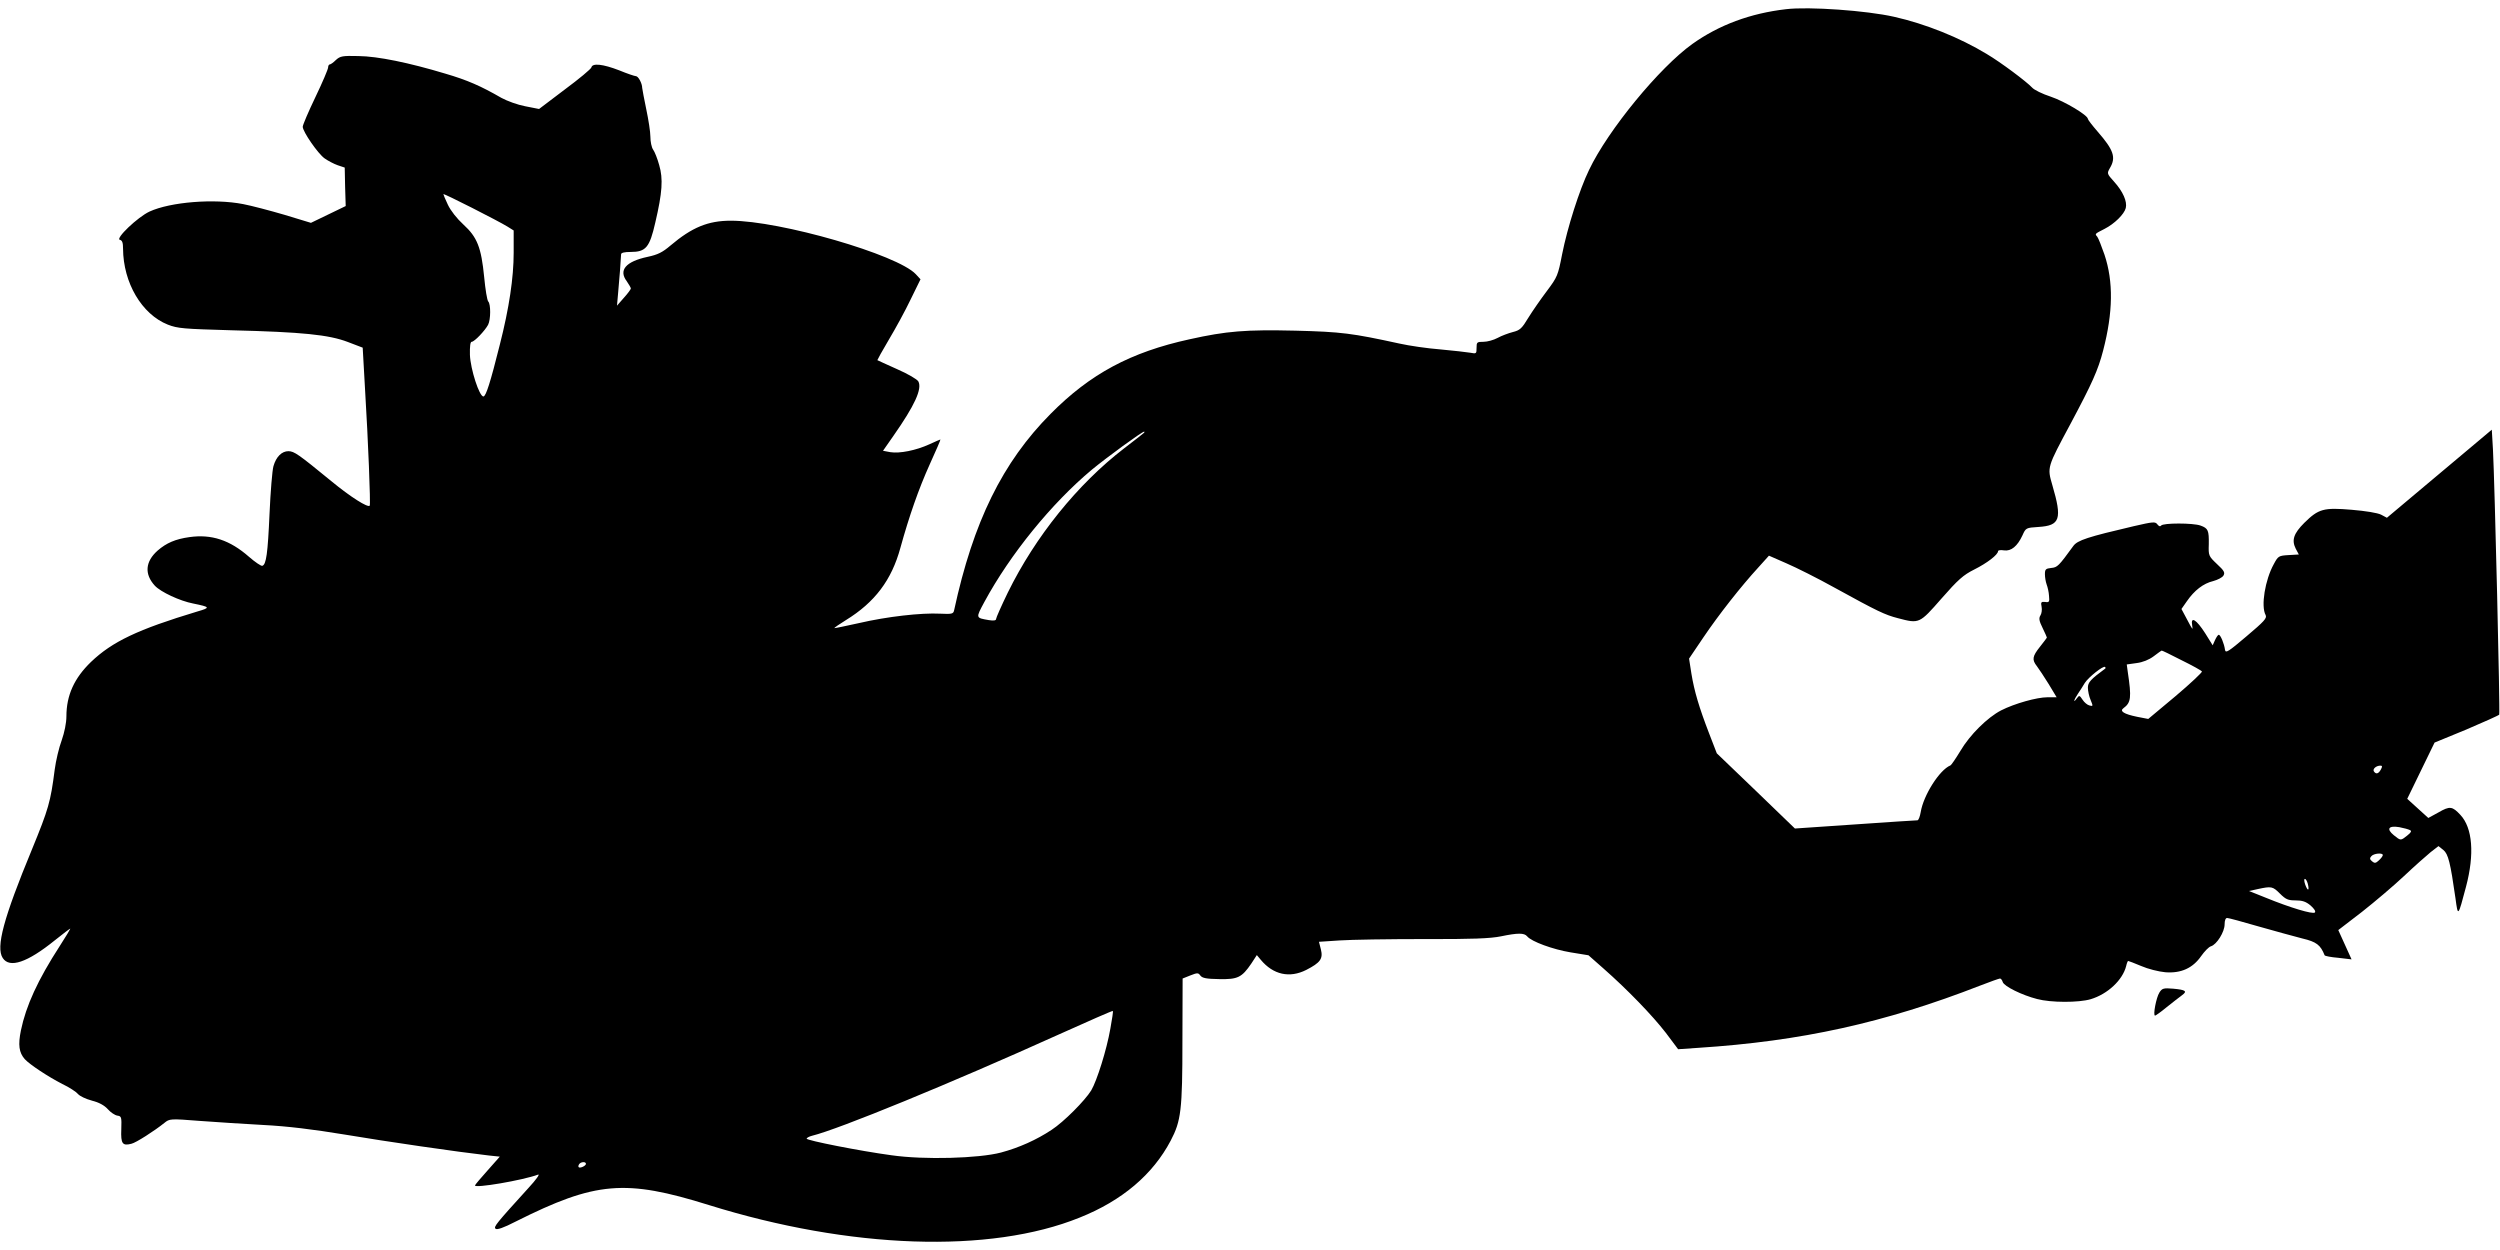
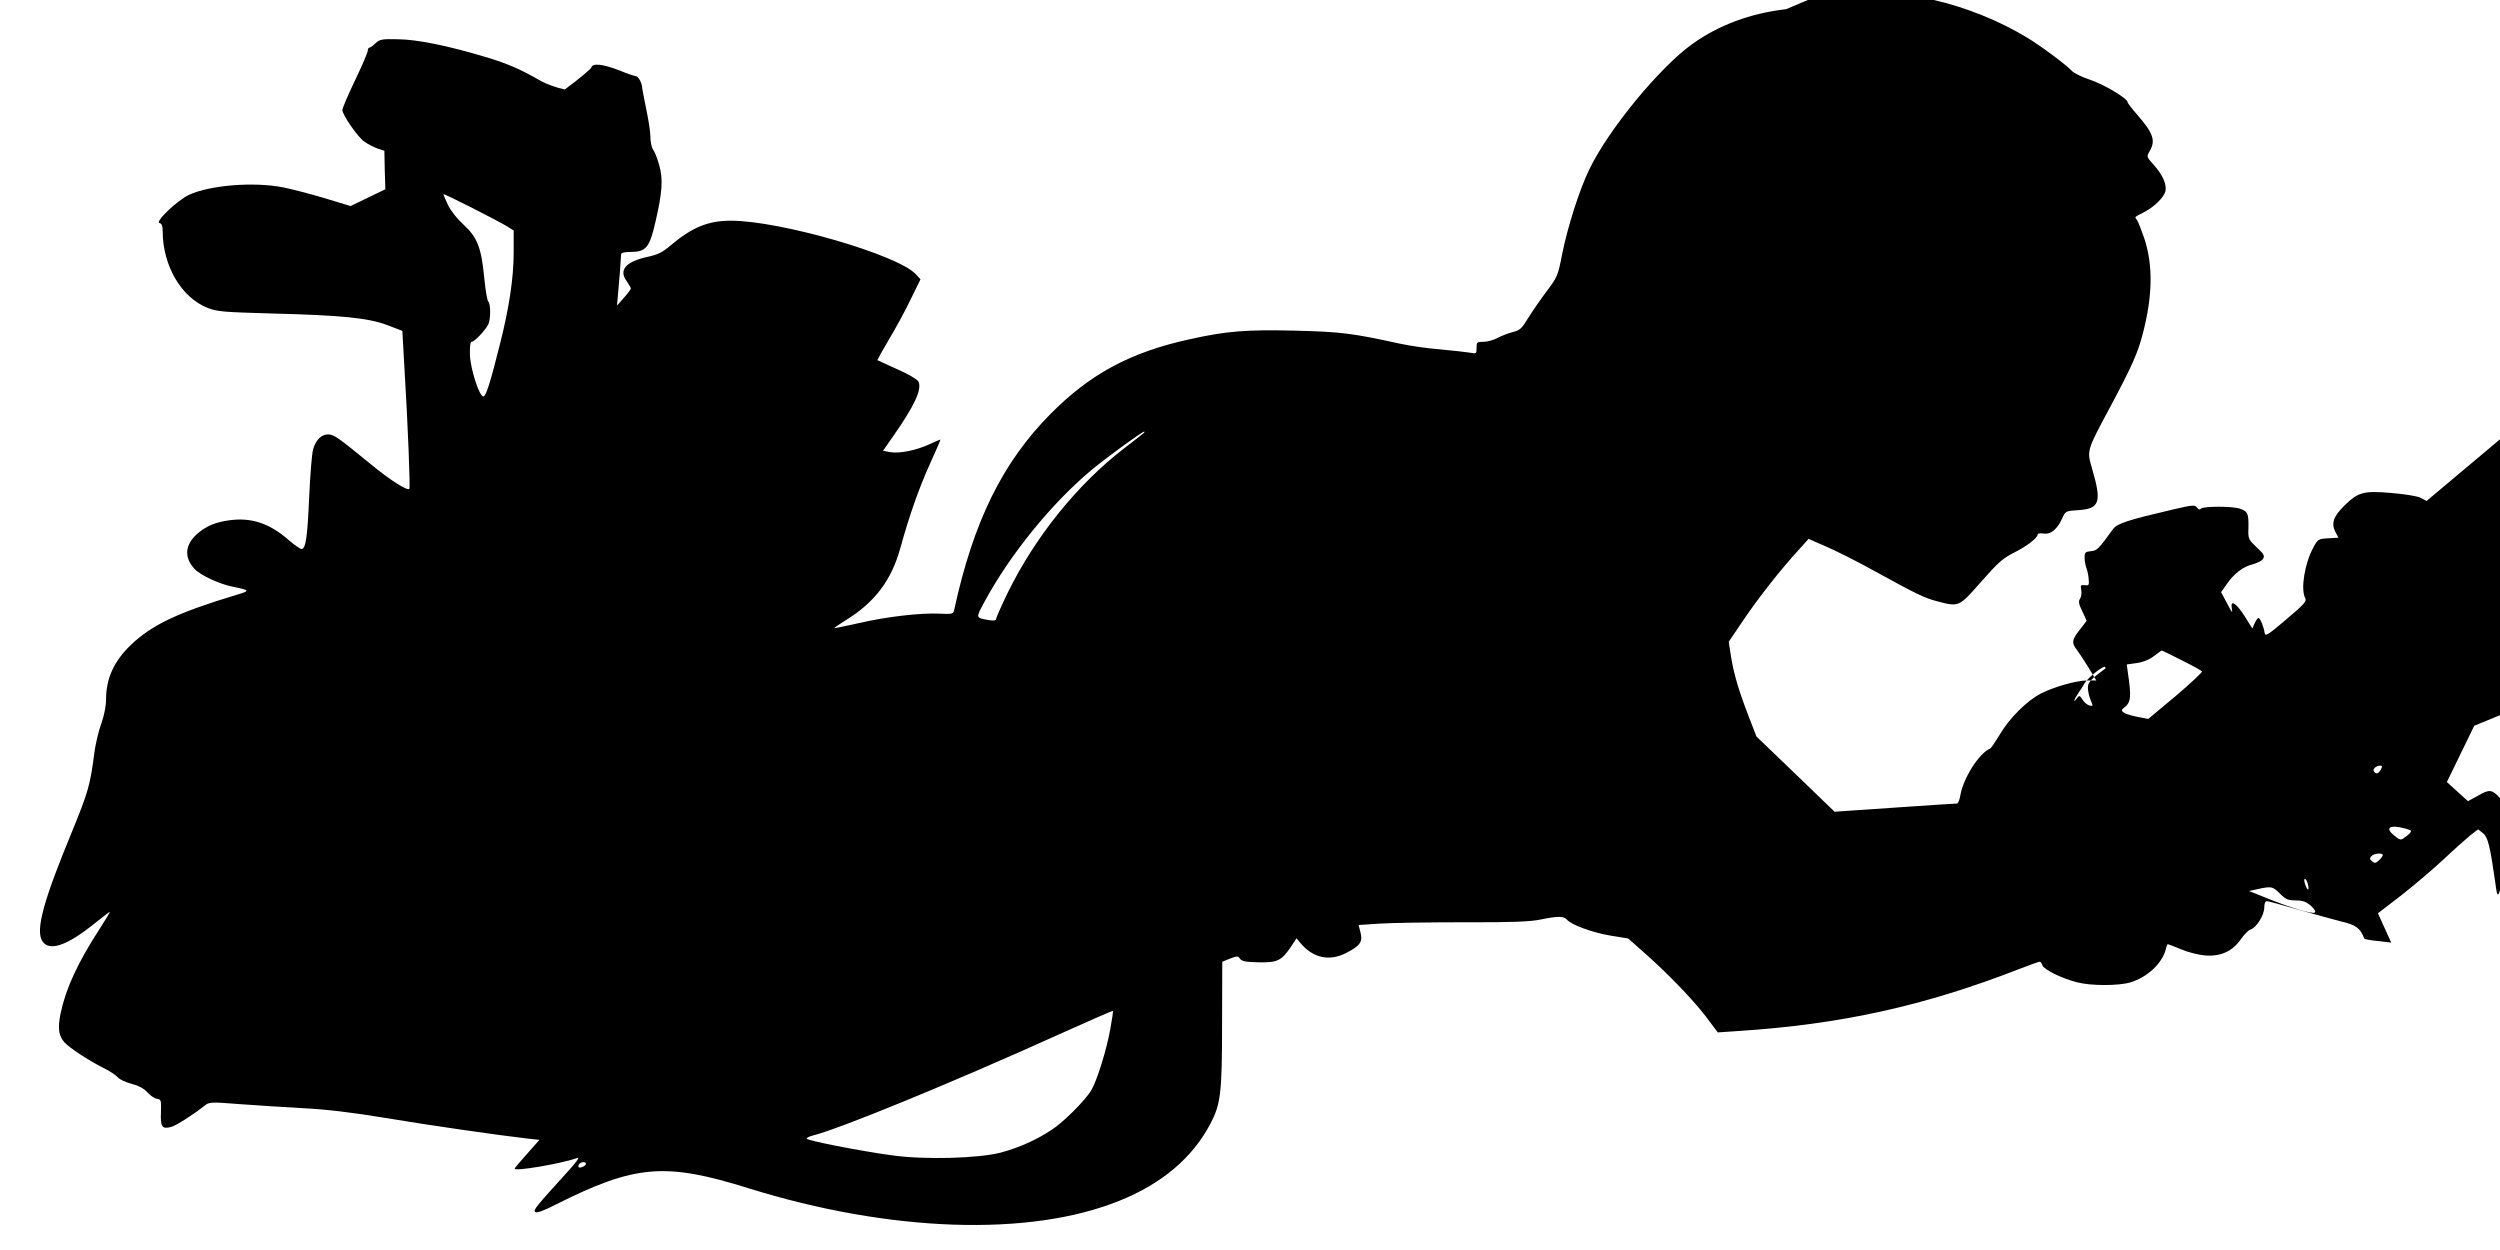
<svg xmlns="http://www.w3.org/2000/svg" version="1.0" width="1280pt" height="640pt" viewBox="0 0 1280 640" preserveAspectRatio="xMidYMid meet">
  <g transform="translate(0,640) scale(0.1,-0.1)" fill="#000000" stroke="none">
-     <path d="M9145 6353 c-183 -21 -344 -81 -480 -178 -168 -120 -432 -441 -529 -645 -50 -103 -111 -296 -138 -432 -21 -108 -24 -116 -78 -188 -31 -41 -74 -103 -95 -137 -33 -55 -43 -64 -79 -73 -23 -6 -58 -19 -78 -30 -20 -11 -53 -20 -72 -20 -34 0 -36 -2 -36 -31 0 -30 -1 -31 -32 -25 -18 3 -87 11 -153 17 -66 5 -161 19 -210 30 -243 53 -297 60 -532 66 -255 6 -353 -2 -542 -44 -302 -66 -509 -177 -712 -382 -246 -248 -396 -552 -494 -1006 -4 -18 -11 -20 -71 -17 -98 5 -273 -15 -415 -48 -68 -15 -125 -27 -127 -26 -1 2 25 20 59 41 148 91 234 205 279 370 45 163 94 303 150 427 32 70 57 128 55 128 -1 0 -27 -11 -57 -25 -68 -31 -152 -48 -200 -40 l-37 7 53 76 c110 157 148 241 128 279 -6 11 -54 39 -109 63 -54 24 -99 45 -101 46 -1 0 25 48 59 105 34 57 85 150 112 207 l50 102 -24 26 c-93 100 -694 274 -947 274 -117 0 -199 -34 -309 -127 -41 -35 -65 -47 -117 -58 -112 -24 -150 -68 -107 -125 11 -16 21 -33 21 -37 0 -4 -16 -26 -36 -48 l-35 -40 6 68 c6 64 14 167 15 195 0 8 17 12 49 12 78 0 97 23 126 150 36 154 41 224 20 295 -9 33 -23 68 -31 79 -8 11 -14 41 -14 66 0 25 -10 88 -21 140 -11 52 -20 102 -21 110 0 23 -20 60 -32 60 -6 0 -45 13 -86 30 -83 32 -137 38 -142 15 -2 -8 -63 -59 -136 -113 l-132 -100 -71 14 c-38 7 -93 27 -122 43 -104 60 -174 91 -287 124 -186 56 -346 89 -445 90 -81 2 -93 0 -115 -20 -13 -13 -27 -23 -32 -23 -4 0 -8 -7 -8 -15 0 -9 -29 -77 -65 -152 -36 -75 -65 -143 -65 -152 0 -25 78 -138 112 -162 17 -12 47 -28 67 -35 l36 -12 2 -99 3 -98 -89 -43 -89 -43 -135 41 c-75 22 -170 47 -212 55 -149 29 -372 11 -479 -38 -61 -28 -178 -140 -152 -145 12 -3 16 -15 16 -45 1 -175 96 -336 229 -389 51 -20 82 -22 326 -29 364 -9 499 -23 596 -60 l76 -29 12 -213 c16 -261 29 -590 24 -596 -9 -12 -99 45 -196 125 -171 140 -190 153 -220 154 -34 0 -63 -28 -77 -77 -6 -21 -15 -130 -20 -243 -9 -205 -17 -261 -37 -267 -6 -2 -37 19 -68 46 -98 86 -192 117 -305 101 -72 -10 -118 -30 -163 -69 -63 -56 -69 -120 -14 -180 30 -32 128 -78 196 -91 88 -18 90 -21 21 -41 -305 -92 -435 -154 -544 -258 -86 -83 -126 -171 -126 -279 0 -33 -10 -82 -24 -122 -14 -37 -30 -105 -36 -151 -21 -165 -32 -202 -116 -407 -146 -353 -186 -502 -150 -557 35 -54 126 -23 266 90 44 35 80 63 80 60 0 -2 -24 -42 -53 -87 -114 -176 -174 -308 -200 -434 -15 -74 -10 -113 20 -147 26 -28 118 -89 192 -127 36 -17 72 -41 80 -51 9 -11 41 -26 71 -34 36 -9 64 -24 82 -44 14 -16 36 -31 49 -33 21 -3 22 -7 20 -71 -3 -73 6 -85 52 -73 23 5 118 66 169 107 26 21 29 22 180 10 84 -6 232 -16 328 -21 119 -6 252 -22 415 -49 214 -36 579 -89 737 -107 l57 -6 -62 -70 c-34 -38 -63 -72 -65 -77 -6 -17 245 26 323 55 11 4 -10 -26 -48 -67 -169 -186 -180 -200 -170 -210 7 -7 40 4 104 37 409 205 560 218 989 84 722 -225 1439 -250 1898 -64 218 87 375 221 466 394 53 101 60 156 60 512 l1 318 40 16 c36 14 40 14 51 -1 10 -13 31 -17 96 -18 95 -2 116 8 165 80 l28 43 20 -24 c64 -77 148 -95 233 -52 72 37 87 57 75 105 l-10 39 106 7 c58 4 252 7 431 7 247 -1 342 3 395 14 87 18 119 18 134 0 22 -27 132 -67 222 -82 l92 -15 76 -67 c125 -110 252 -242 320 -330 l63 -84 102 7 c528 34 955 128 1445 319 51 20 97 36 101 36 5 0 11 -8 14 -18 7 -22 98 -67 176 -87 71 -19 213 -19 274 -1 87 26 164 98 182 170 3 14 8 26 10 26 3 0 33 -12 67 -26 34 -15 90 -29 124 -32 80 -6 140 21 183 83 17 24 39 47 50 50 30 9 70 74 70 112 0 21 5 33 13 33 7 0 81 -20 163 -44 82 -23 182 -51 222 -61 72 -17 93 -33 114 -86 2 -4 33 -10 70 -13 l68 -8 -34 75 -34 75 121 93 c66 52 164 135 216 184 53 50 114 104 136 122 l40 31 25 -20 c25 -20 36 -65 62 -247 13 -97 13 -96 54 59 44 166 34 301 -29 368 -41 44 -54 46 -111 13 l-53 -29 -54 49 -54 49 70 144 70 144 163 67 c89 38 165 72 168 76 5 9 -23 1183 -32 1356 l-6 103 -63 -53 c-34 -28 -155 -130 -268 -225 l-206 -173 -30 16 c-18 9 -79 19 -151 25 -143 12 -169 5 -242 -67 -54 -54 -66 -88 -44 -132 l16 -30 -52 -3 c-51 -3 -54 -5 -76 -46 -45 -81 -67 -216 -42 -261 8 -16 -7 -32 -98 -109 -93 -79 -107 -88 -110 -69 -4 31 -23 77 -32 77 -4 0 -12 -12 -19 -27 l-12 -27 -38 61 c-46 72 -76 90 -67 40 5 -26 1 -21 -24 27 l-31 58 28 40 c38 55 84 91 135 103 22 6 46 18 52 28 9 15 4 25 -33 59 -43 41 -44 43 -42 102 1 70 -3 81 -42 95 -37 14 -194 14 -202 0 -5 -6 -11 -4 -19 6 -11 15 -21 14 -121 -9 -235 -55 -289 -72 -310 -102 -75 -103 -81 -109 -113 -112 -28 -3 -32 -7 -32 -32 0 -16 4 -39 9 -53 5 -13 11 -39 12 -58 3 -31 1 -34 -20 -31 -20 2 -23 -1 -18 -25 3 -15 0 -35 -6 -44 -9 -14 -7 -28 11 -64 12 -25 22 -47 22 -49 0 -2 -16 -23 -35 -47 -40 -50 -42 -67 -16 -100 10 -13 37 -54 60 -91 l41 -68 -47 0 c-54 0 -168 -32 -237 -67 -70 -36 -161 -126 -209 -208 -23 -38 -46 -72 -51 -74 -56 -23 -138 -153 -152 -239 -4 -23 -11 -42 -17 -42 -6 0 -149 -9 -319 -21 l-308 -21 -200 193 -200 192 -39 101 c-52 135 -76 216 -91 307 l-12 77 73 108 c79 117 193 262 282 359 l54 60 89 -39 c49 -21 161 -77 249 -126 218 -120 256 -138 322 -155 110 -29 110 -29 223 100 85 97 112 121 168 149 66 33 122 76 122 94 0 5 14 7 31 4 36 -5 68 21 94 77 17 38 18 39 82 43 111 7 122 40 71 214 -27 93 -27 90 93 314 111 208 141 275 167 375 51 196 53 353 7 491 -15 43 -31 84 -37 92 -13 15 -14 14 37 40 51 26 101 75 109 107 8 33 -14 84 -60 135 -37 41 -37 42 -21 70 32 54 19 92 -63 186 -27 31 -50 61 -50 65 0 19 -119 90 -190 114 -43 14 -86 35 -96 47 -28 30 -160 129 -231 171 -140 85 -315 155 -475 191 -141 32 -437 53 -553 39z m-6547 -1113 l32 -20 0 -114 c0 -127 -23 -283 -71 -471 -48 -192 -71 -265 -84 -265 -21 0 -66 139 -69 213 -1 44 2 67 9 67 14 0 68 57 84 87 14 27 14 106 1 119 -6 6 -15 62 -21 125 -15 153 -36 205 -106 269 -34 31 -66 72 -80 102 -13 27 -23 52 -23 54 0 6 281 -137 328 -166z m3257 -1058 c-6 -5 -50 -40 -100 -78 -238 -183 -454 -451 -595 -738 -33 -68 -60 -129 -60 -135 0 -8 -12 -10 -37 -6 -68 12 -68 9 -23 93 132 244 344 505 550 677 75 62 257 195 268 195 3 0 2 -4 -3 -8z m5314 -1162 c55 -27 102 -53 105 -58 2 -4 -58 -61 -135 -126 l-140 -117 -57 11 c-68 14 -91 29 -70 44 39 29 42 53 22 187 l-5 37 50 7 c32 4 64 17 88 35 21 16 39 29 41 29 1 1 47 -21 101 -49z m-390 -43 c-76 -56 -89 -71 -89 -98 0 -16 6 -45 14 -63 13 -32 13 -33 -6 -28 -10 2 -27 16 -35 29 -16 24 -17 24 -30 7 -20 -28 -15 -7 6 24 10 15 26 39 35 55 18 29 96 91 104 82 3 -3 3 -6 1 -8z m1411 -517 c-12 -22 -25 -26 -36 -9 -7 12 12 29 34 29 10 0 10 -5 2 -20z m149 -310 c10 -5 6 -12 -14 -28 -34 -27 -33 -27 -69 2 -39 32 -27 50 28 41 22 -4 47 -11 55 -15z m-139 -128 c0 -5 -9 -17 -20 -27 -16 -15 -22 -16 -35 -5 -12 10 -13 16 -4 26 12 15 59 19 59 6z m-384 -147 c9 -37 0 -40 -13 -5 -6 17 -7 30 -2 30 5 0 11 -11 15 -25z m-143 -50 c30 -30 42 -35 80 -35 35 0 53 -6 77 -26 18 -16 28 -30 22 -36 -10 -10 -125 24 -252 76 l-85 34 45 10 c70 15 76 14 113 -23z m-5988 -692 c-19 -109 -69 -267 -98 -316 -32 -52 -140 -161 -203 -202 -77 -51 -166 -91 -259 -116 -114 -30 -392 -38 -560 -14 -163 22 -435 76 -435 85 0 4 12 11 28 15 135 33 711 269 1262 518 151 68 276 123 278 121 2 -1 -4 -42 -13 -91z m-2685 -692 c0 -10 -30 -24 -37 -17 -3 3 -2 9 2 15 8 13 35 15 35 2z" />
-     <path d="M11056 1318 c-16 -25 -34 -118 -22 -118 3 0 30 19 59 43 29 23 63 50 77 60 31 22 22 29 -44 35 -49 4 -56 2 -70 -20z" />
+     <path d="M9145 6353 c-183 -21 -344 -81 -480 -178 -168 -120 -432 -441 -529 -645 -50 -103 -111 -296 -138 -432 -21 -108 -24 -116 -78 -188 -31 -41 -74 -103 -95 -137 -33 -55 -43 -64 -79 -73 -23 -6 -58 -19 -78 -30 -20 -11 -53 -20 -72 -20 -34 0 -36 -2 -36 -31 0 -30 -1 -31 -32 -25 -18 3 -87 11 -153 17 -66 5 -161 19 -210 30 -243 53 -297 60 -532 66 -255 6 -353 -2 -542 -44 -302 -66 -509 -177 -712 -382 -246 -248 -396 -552 -494 -1006 -4 -18 -11 -20 -71 -17 -98 5 -273 -15 -415 -48 -68 -15 -125 -27 -127 -26 -1 2 25 20 59 41 148 91 234 205 279 370 45 163 94 303 150 427 32 70 57 128 55 128 -1 0 -27 -11 -57 -25 -68 -31 -152 -48 -200 -40 l-37 7 53 76 c110 157 148 241 128 279 -6 11 -54 39 -109 63 -54 24 -99 45 -101 46 -1 0 25 48 59 105 34 57 85 150 112 207 l50 102 -24 26 c-93 100 -694 274 -947 274 -117 0 -199 -34 -309 -127 -41 -35 -65 -47 -117 -58 -112 -24 -150 -68 -107 -125 11 -16 21 -33 21 -37 0 -4 -16 -26 -36 -48 l-35 -40 6 68 c6 64 14 167 15 195 0 8 17 12 49 12 78 0 97 23 126 150 36 154 41 224 20 295 -9 33 -23 68 -31 79 -8 11 -14 41 -14 66 0 25 -10 88 -21 140 -11 52 -20 102 -21 110 0 23 -20 60 -32 60 -6 0 -45 13 -86 30 -83 32 -137 38 -142 15 -2 -8 -63 -59 -136 -113 c-38 7 -93 27 -122 43 -104 60 -174 91 -287 124 -186 56 -346 89 -445 90 -81 2 -93 0 -115 -20 -13 -13 -27 -23 -32 -23 -4 0 -8 -7 -8 -15 0 -9 -29 -77 -65 -152 -36 -75 -65 -143 -65 -152 0 -25 78 -138 112 -162 17 -12 47 -28 67 -35 l36 -12 2 -99 3 -98 -89 -43 -89 -43 -135 41 c-75 22 -170 47 -212 55 -149 29 -372 11 -479 -38 -61 -28 -178 -140 -152 -145 12 -3 16 -15 16 -45 1 -175 96 -336 229 -389 51 -20 82 -22 326 -29 364 -9 499 -23 596 -60 l76 -29 12 -213 c16 -261 29 -590 24 -596 -9 -12 -99 45 -196 125 -171 140 -190 153 -220 154 -34 0 -63 -28 -77 -77 -6 -21 -15 -130 -20 -243 -9 -205 -17 -261 -37 -267 -6 -2 -37 19 -68 46 -98 86 -192 117 -305 101 -72 -10 -118 -30 -163 -69 -63 -56 -69 -120 -14 -180 30 -32 128 -78 196 -91 88 -18 90 -21 21 -41 -305 -92 -435 -154 -544 -258 -86 -83 -126 -171 -126 -279 0 -33 -10 -82 -24 -122 -14 -37 -30 -105 -36 -151 -21 -165 -32 -202 -116 -407 -146 -353 -186 -502 -150 -557 35 -54 126 -23 266 90 44 35 80 63 80 60 0 -2 -24 -42 -53 -87 -114 -176 -174 -308 -200 -434 -15 -74 -10 -113 20 -147 26 -28 118 -89 192 -127 36 -17 72 -41 80 -51 9 -11 41 -26 71 -34 36 -9 64 -24 82 -44 14 -16 36 -31 49 -33 21 -3 22 -7 20 -71 -3 -73 6 -85 52 -73 23 5 118 66 169 107 26 21 29 22 180 10 84 -6 232 -16 328 -21 119 -6 252 -22 415 -49 214 -36 579 -89 737 -107 l57 -6 -62 -70 c-34 -38 -63 -72 -65 -77 -6 -17 245 26 323 55 11 4 -10 -26 -48 -67 -169 -186 -180 -200 -170 -210 7 -7 40 4 104 37 409 205 560 218 989 84 722 -225 1439 -250 1898 -64 218 87 375 221 466 394 53 101 60 156 60 512 l1 318 40 16 c36 14 40 14 51 -1 10 -13 31 -17 96 -18 95 -2 116 8 165 80 l28 43 20 -24 c64 -77 148 -95 233 -52 72 37 87 57 75 105 l-10 39 106 7 c58 4 252 7 431 7 247 -1 342 3 395 14 87 18 119 18 134 0 22 -27 132 -67 222 -82 l92 -15 76 -67 c125 -110 252 -242 320 -330 l63 -84 102 7 c528 34 955 128 1445 319 51 20 97 36 101 36 5 0 11 -8 14 -18 7 -22 98 -67 176 -87 71 -19 213 -19 274 -1 87 26 164 98 182 170 3 14 8 26 10 26 3 0 33 -12 67 -26 34 -15 90 -29 124 -32 80 -6 140 21 183 83 17 24 39 47 50 50 30 9 70 74 70 112 0 21 5 33 13 33 7 0 81 -20 163 -44 82 -23 182 -51 222 -61 72 -17 93 -33 114 -86 2 -4 33 -10 70 -13 l68 -8 -34 75 -34 75 121 93 c66 52 164 135 216 184 53 50 114 104 136 122 l40 31 25 -20 c25 -20 36 -65 62 -247 13 -97 13 -96 54 59 44 166 34 301 -29 368 -41 44 -54 46 -111 13 l-53 -29 -54 49 -54 49 70 144 70 144 163 67 c89 38 165 72 168 76 5 9 -23 1183 -32 1356 l-6 103 -63 -53 c-34 -28 -155 -130 -268 -225 l-206 -173 -30 16 c-18 9 -79 19 -151 25 -143 12 -169 5 -242 -67 -54 -54 -66 -88 -44 -132 l16 -30 -52 -3 c-51 -3 -54 -5 -76 -46 -45 -81 -67 -216 -42 -261 8 -16 -7 -32 -98 -109 -93 -79 -107 -88 -110 -69 -4 31 -23 77 -32 77 -4 0 -12 -12 -19 -27 l-12 -27 -38 61 c-46 72 -76 90 -67 40 5 -26 1 -21 -24 27 l-31 58 28 40 c38 55 84 91 135 103 22 6 46 18 52 28 9 15 4 25 -33 59 -43 41 -44 43 -42 102 1 70 -3 81 -42 95 -37 14 -194 14 -202 0 -5 -6 -11 -4 -19 6 -11 15 -21 14 -121 -9 -235 -55 -289 -72 -310 -102 -75 -103 -81 -109 -113 -112 -28 -3 -32 -7 -32 -32 0 -16 4 -39 9 -53 5 -13 11 -39 12 -58 3 -31 1 -34 -20 -31 -20 2 -23 -1 -18 -25 3 -15 0 -35 -6 -44 -9 -14 -7 -28 11 -64 12 -25 22 -47 22 -49 0 -2 -16 -23 -35 -47 -40 -50 -42 -67 -16 -100 10 -13 37 -54 60 -91 l41 -68 -47 0 c-54 0 -168 -32 -237 -67 -70 -36 -161 -126 -209 -208 -23 -38 -46 -72 -51 -74 -56 -23 -138 -153 -152 -239 -4 -23 -11 -42 -17 -42 -6 0 -149 -9 -319 -21 l-308 -21 -200 193 -200 192 -39 101 c-52 135 -76 216 -91 307 l-12 77 73 108 c79 117 193 262 282 359 l54 60 89 -39 c49 -21 161 -77 249 -126 218 -120 256 -138 322 -155 110 -29 110 -29 223 100 85 97 112 121 168 149 66 33 122 76 122 94 0 5 14 7 31 4 36 -5 68 21 94 77 17 38 18 39 82 43 111 7 122 40 71 214 -27 93 -27 90 93 314 111 208 141 275 167 375 51 196 53 353 7 491 -15 43 -31 84 -37 92 -13 15 -14 14 37 40 51 26 101 75 109 107 8 33 -14 84 -60 135 -37 41 -37 42 -21 70 32 54 19 92 -63 186 -27 31 -50 61 -50 65 0 19 -119 90 -190 114 -43 14 -86 35 -96 47 -28 30 -160 129 -231 171 -140 85 -315 155 -475 191 -141 32 -437 53 -553 39z m-6547 -1113 l32 -20 0 -114 c0 -127 -23 -283 -71 -471 -48 -192 -71 -265 -84 -265 -21 0 -66 139 -69 213 -1 44 2 67 9 67 14 0 68 57 84 87 14 27 14 106 1 119 -6 6 -15 62 -21 125 -15 153 -36 205 -106 269 -34 31 -66 72 -80 102 -13 27 -23 52 -23 54 0 6 281 -137 328 -166z m3257 -1058 c-6 -5 -50 -40 -100 -78 -238 -183 -454 -451 -595 -738 -33 -68 -60 -129 -60 -135 0 -8 -12 -10 -37 -6 -68 12 -68 9 -23 93 132 244 344 505 550 677 75 62 257 195 268 195 3 0 2 -4 -3 -8z m5314 -1162 c55 -27 102 -53 105 -58 2 -4 -58 -61 -135 -126 l-140 -117 -57 11 c-68 14 -91 29 -70 44 39 29 42 53 22 187 l-5 37 50 7 c32 4 64 17 88 35 21 16 39 29 41 29 1 1 47 -21 101 -49z m-390 -43 c-76 -56 -89 -71 -89 -98 0 -16 6 -45 14 -63 13 -32 13 -33 -6 -28 -10 2 -27 16 -35 29 -16 24 -17 24 -30 7 -20 -28 -15 -7 6 24 10 15 26 39 35 55 18 29 96 91 104 82 3 -3 3 -6 1 -8z m1411 -517 c-12 -22 -25 -26 -36 -9 -7 12 12 29 34 29 10 0 10 -5 2 -20z m149 -310 c10 -5 6 -12 -14 -28 -34 -27 -33 -27 -69 2 -39 32 -27 50 28 41 22 -4 47 -11 55 -15z m-139 -128 c0 -5 -9 -17 -20 -27 -16 -15 -22 -16 -35 -5 -12 10 -13 16 -4 26 12 15 59 19 59 6z m-384 -147 c9 -37 0 -40 -13 -5 -6 17 -7 30 -2 30 5 0 11 -11 15 -25z m-143 -50 c30 -30 42 -35 80 -35 35 0 53 -6 77 -26 18 -16 28 -30 22 -36 -10 -10 -125 24 -252 76 l-85 34 45 10 c70 15 76 14 113 -23z m-5988 -692 c-19 -109 -69 -267 -98 -316 -32 -52 -140 -161 -203 -202 -77 -51 -166 -91 -259 -116 -114 -30 -392 -38 -560 -14 -163 22 -435 76 -435 85 0 4 12 11 28 15 135 33 711 269 1262 518 151 68 276 123 278 121 2 -1 -4 -42 -13 -91z m-2685 -692 c0 -10 -30 -24 -37 -17 -3 3 -2 9 2 15 8 13 35 15 35 2z" />
  </g>
</svg>